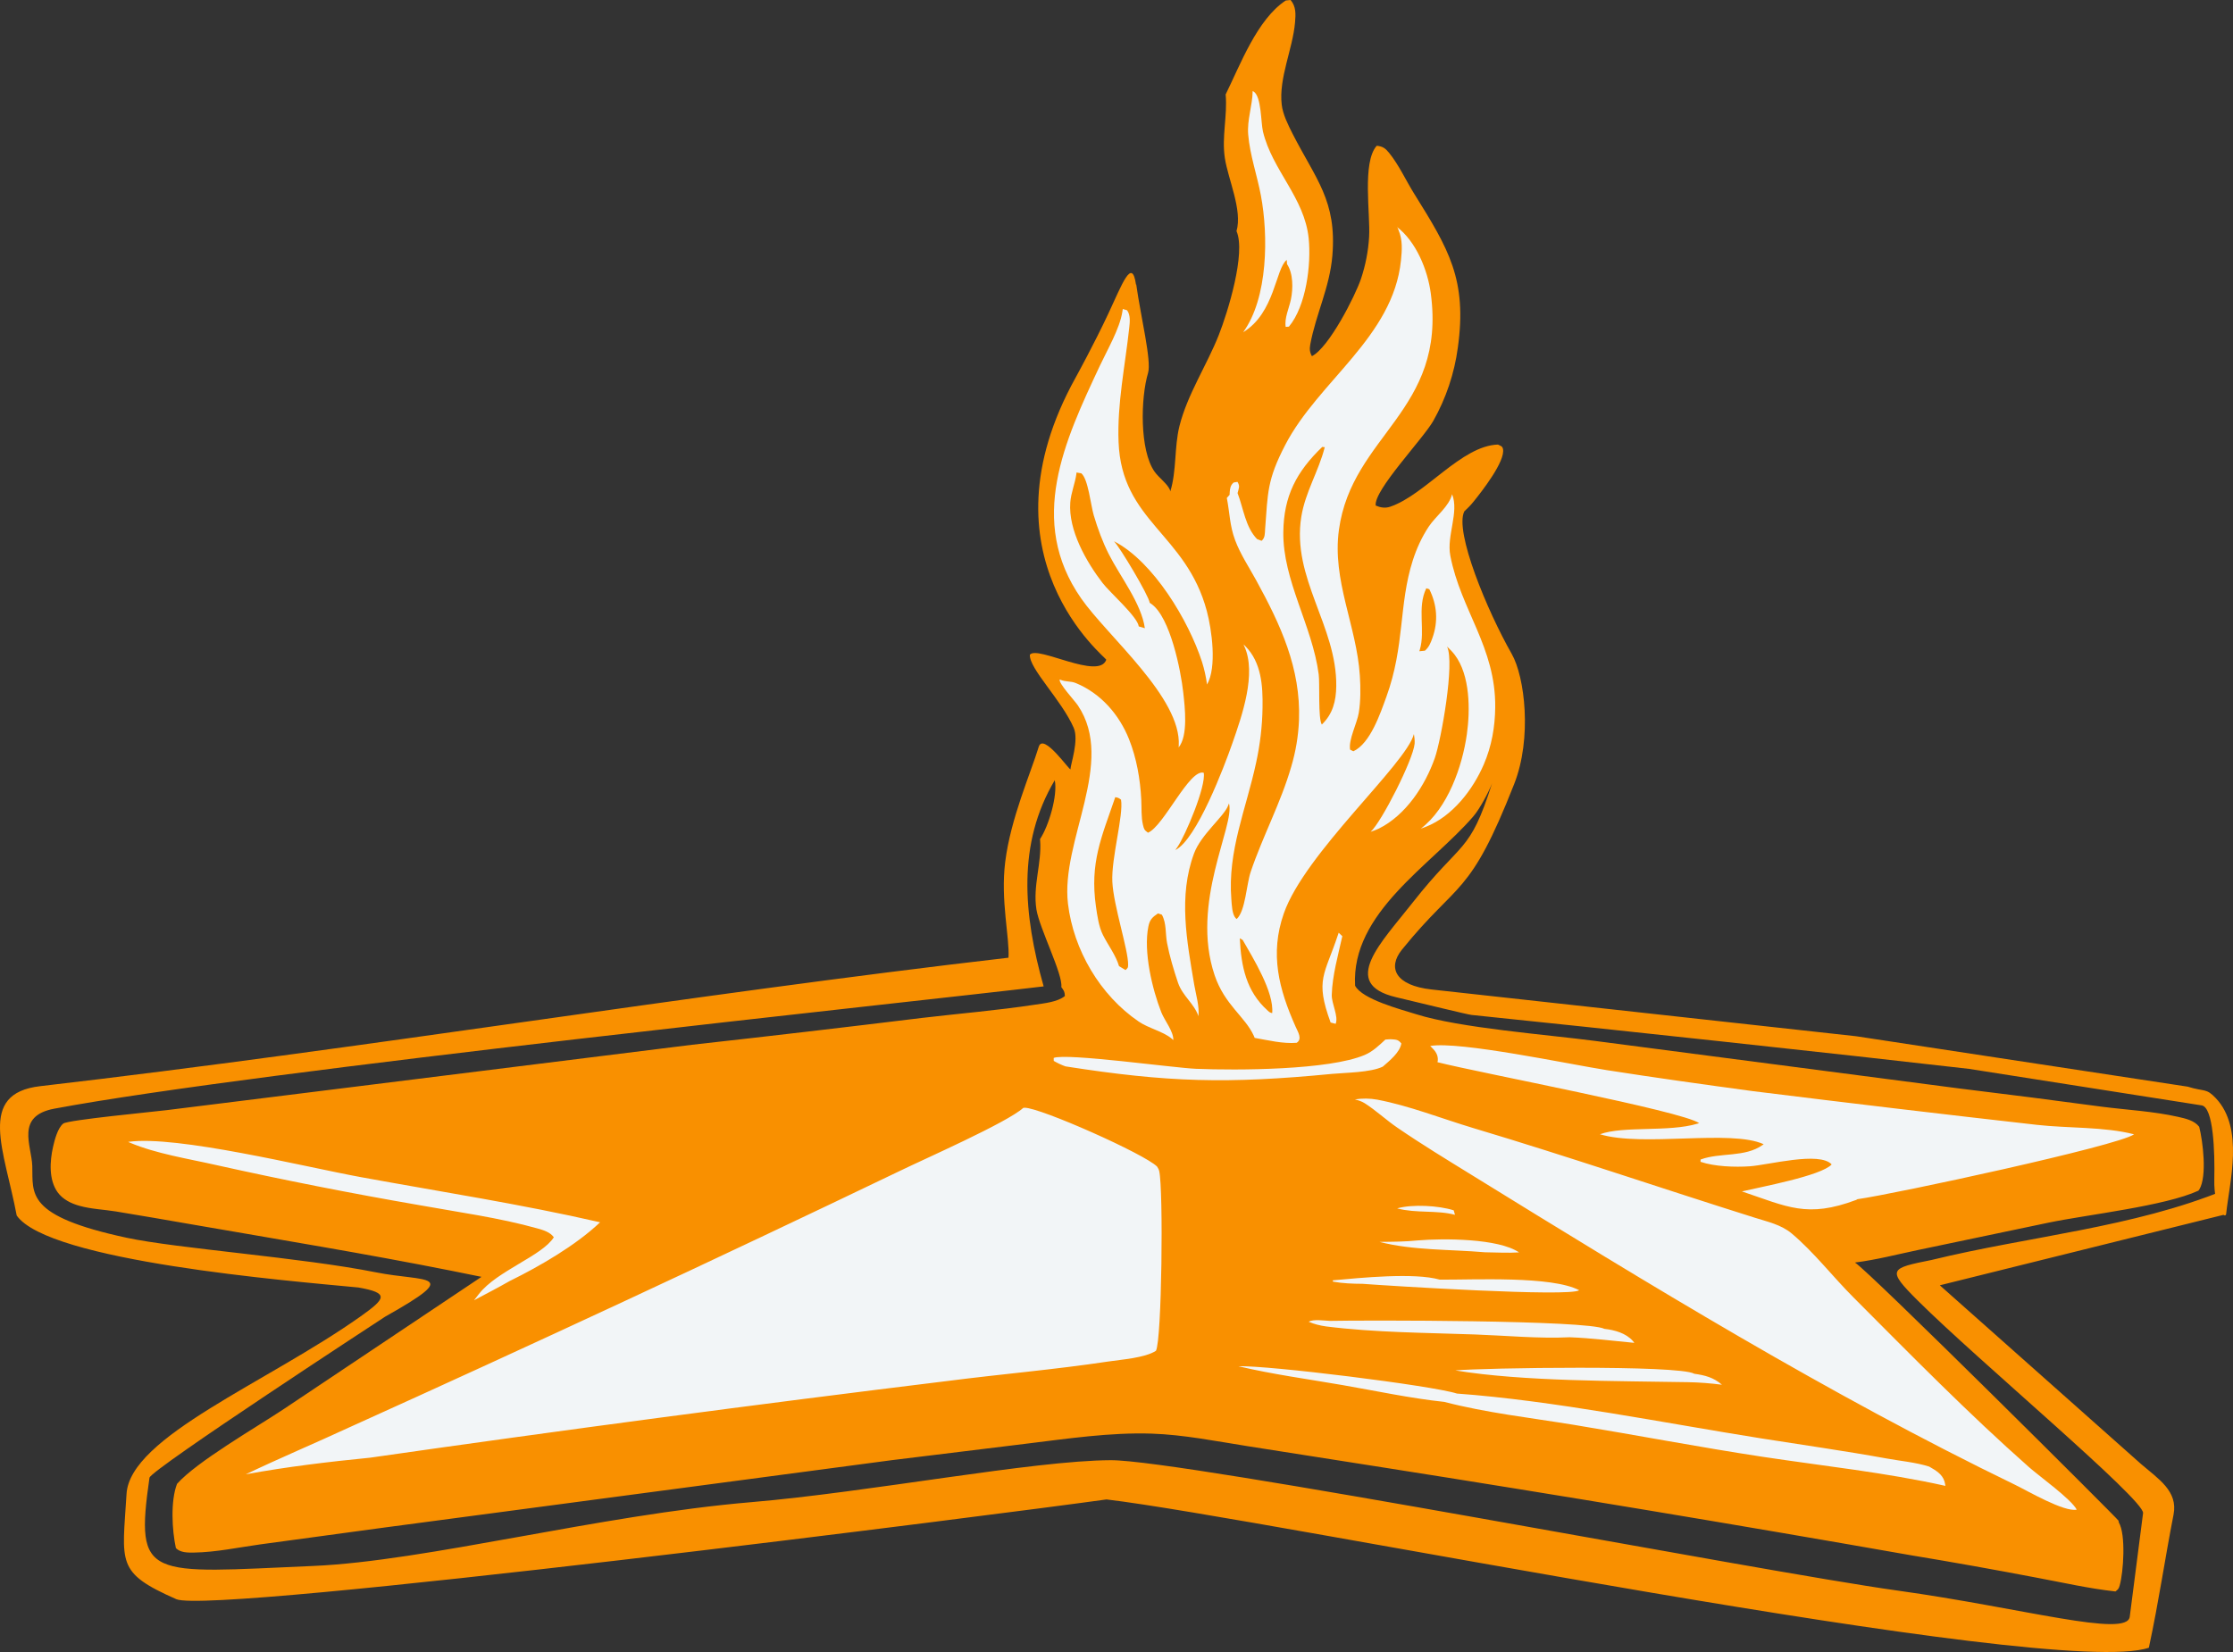
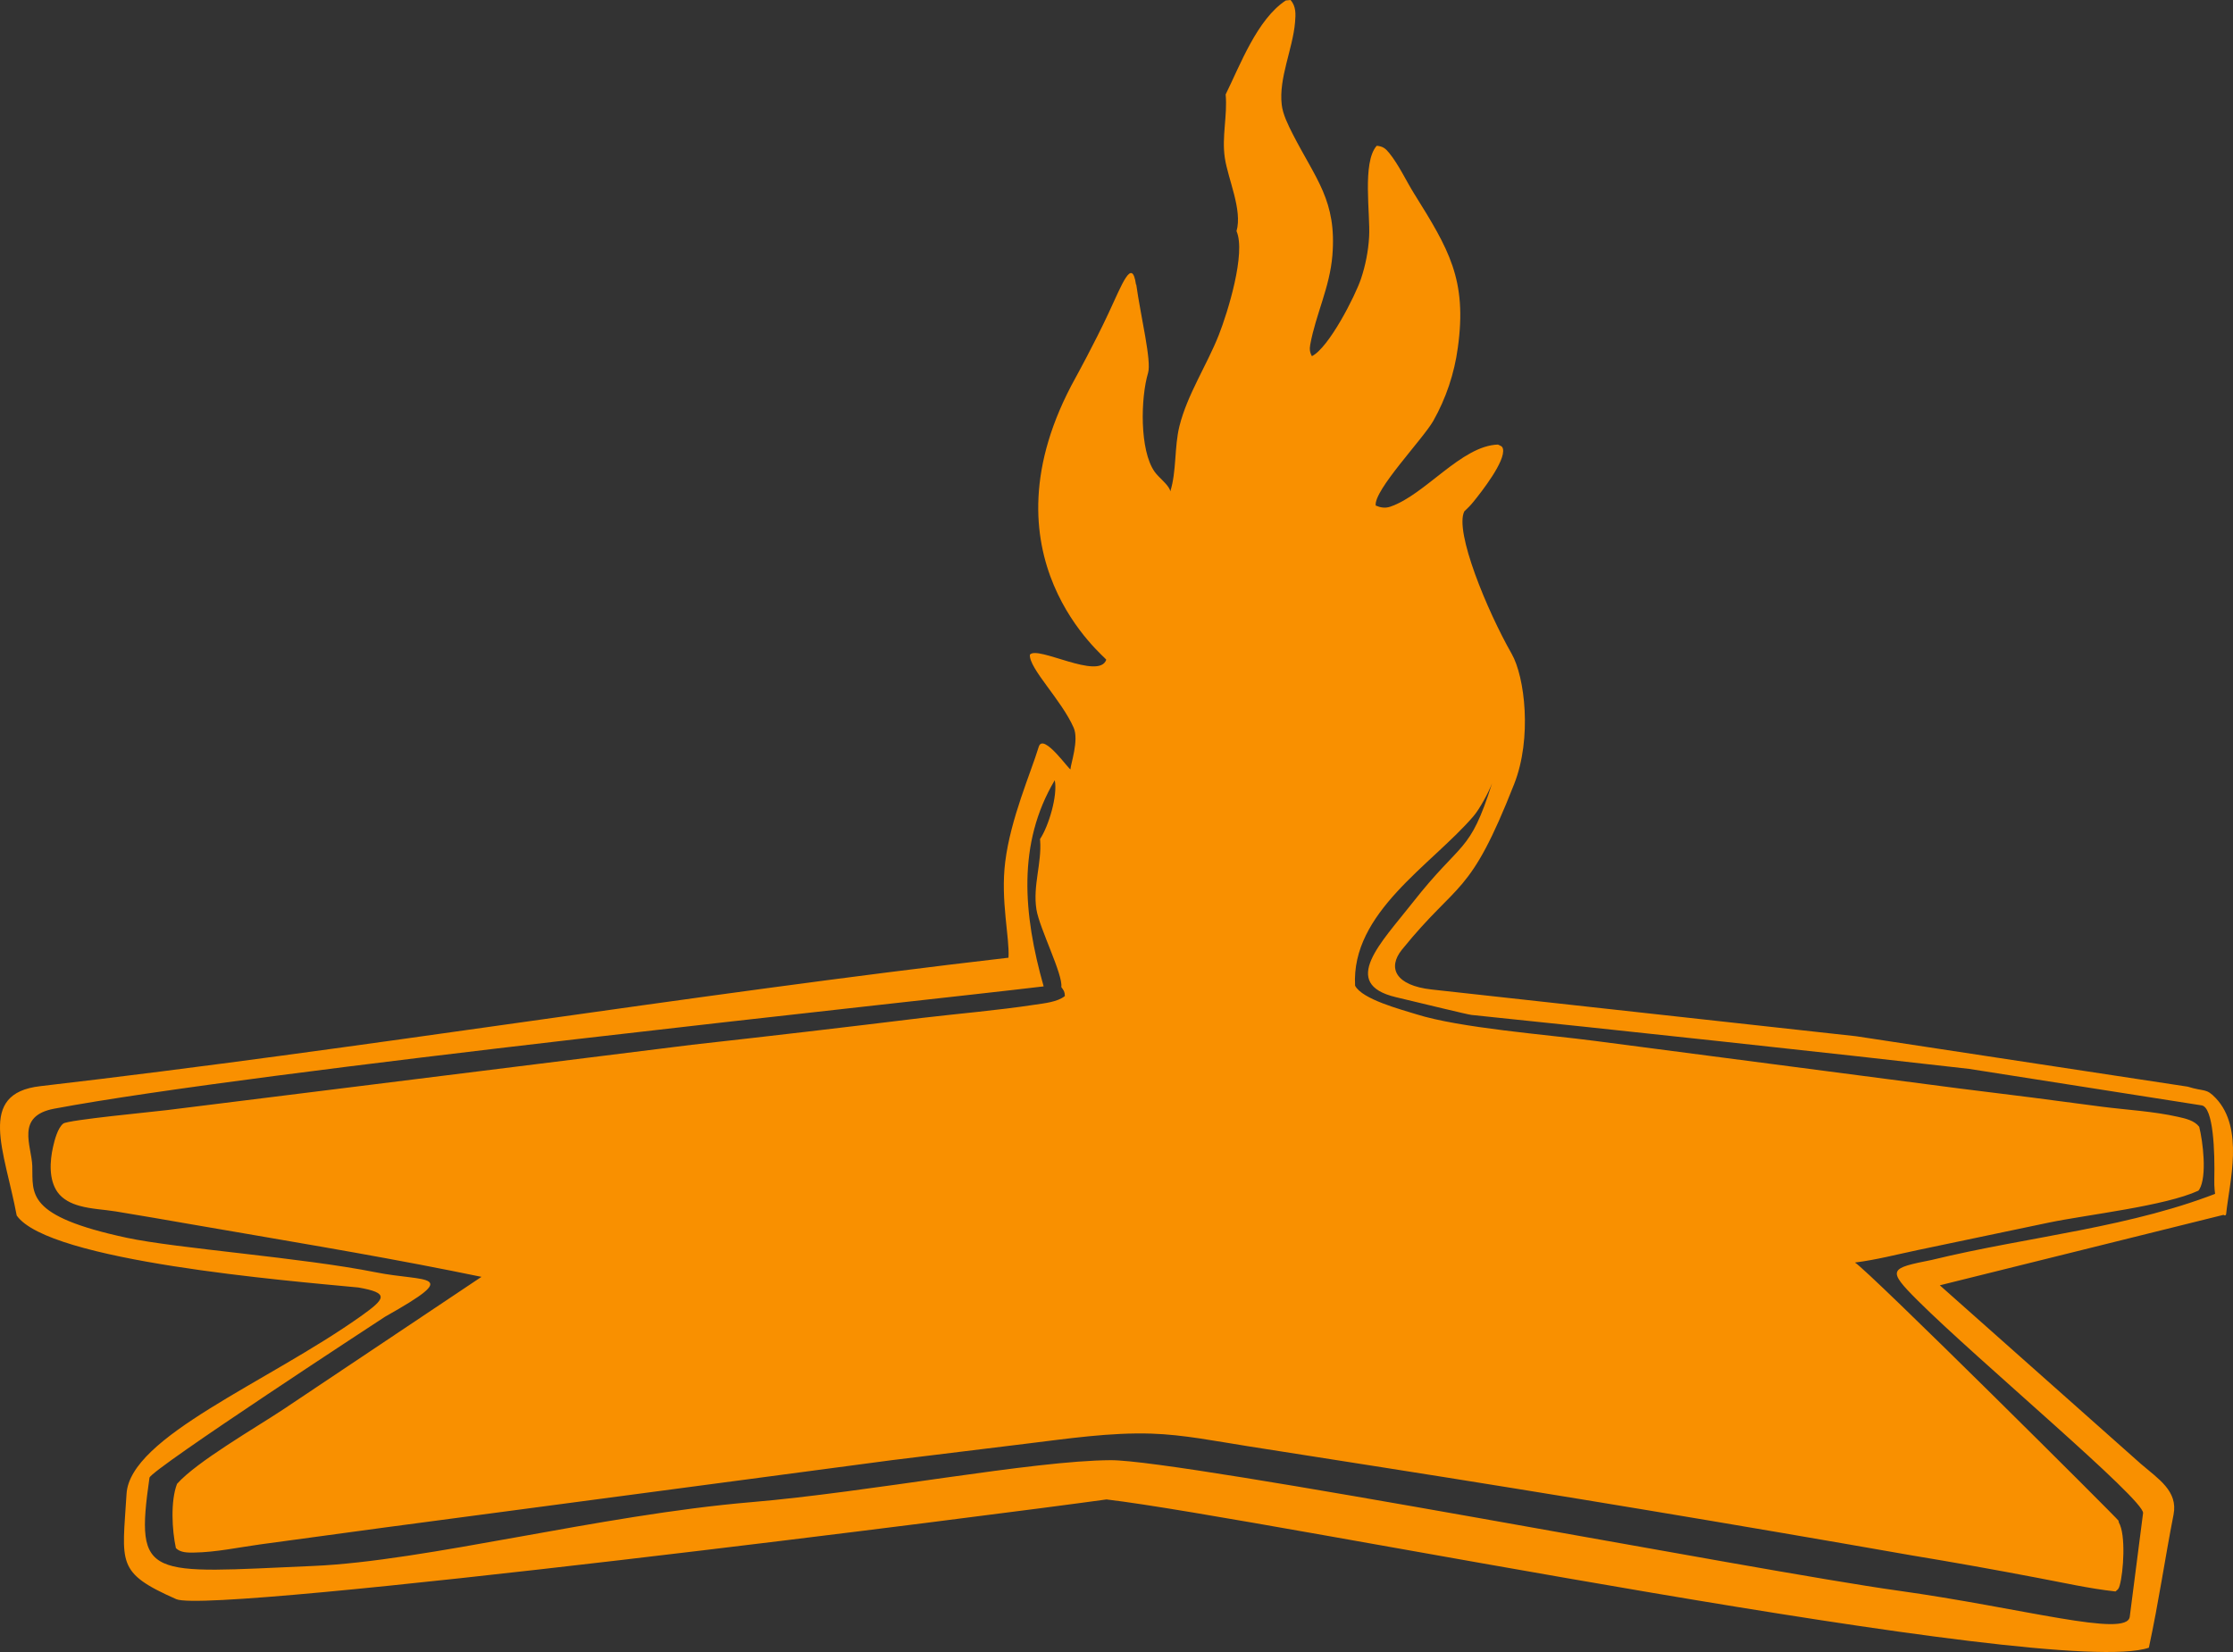
<svg xmlns="http://www.w3.org/2000/svg" width="150" height="111" viewBox="0 0 150 111" fill="none">
  <rect x="0" y="0" width="150" height="111" fill="#333333" stroke="none" />
  <path d="M76.326 19.116C76.639 21.331 77.365 24.257 77.12 25.06C76.622 26.715 76.538 30.256 77.564 31.702C77.838 32.087 78.408 32.5 78.582 32.898C78.598 32.935 78.603 32.973 78.615 33.015C79.042 31.652 78.877 30.043 79.228 28.63C79.768 26.485 81.061 24.558 81.871 22.51C82.479 20.968 83.704 17.001 83.062 15.529C83.472 14.112 82.492 12.047 82.277 10.609C82.061 9.184 82.463 7.754 82.332 6.345C83.311 4.364 84.447 1.296 86.369 0.033L86.694 0C87.07 0.439 87.04 0.949 86.994 1.501C86.842 3.286 85.888 5.254 86.099 7.035C86.17 7.683 86.542 8.423 86.833 8.996C88.392 12.051 89.802 13.481 89.502 17.164C89.325 19.316 88.396 21.093 88.016 23.145C87.961 23.442 87.978 23.672 88.126 23.931C89.262 23.371 91.031 19.897 91.424 18.731C91.728 17.82 91.914 16.871 91.969 15.914C92.062 14.4 91.487 10.906 92.48 9.794C92.877 9.832 93.058 9.957 93.316 10.275C93.975 11.094 94.443 12.127 94.997 13.017C97.307 16.725 98.569 18.781 97.927 23.371C97.695 25.093 97.138 26.757 96.281 28.279C95.571 29.52 92.277 32.935 92.412 33.968C92.725 34.106 93.05 34.16 93.383 34.047C95.736 33.253 98.164 29.946 100.626 29.871C100.795 29.963 100.913 29.963 100.96 30.16C101.145 30.979 99.507 33.061 98.979 33.713C98.789 33.947 98.586 34.156 98.362 34.361C97.695 35.719 99.895 41.036 101.547 43.933C102.433 45.484 102.923 49.605 101.716 52.674C98.692 60.369 97.991 59.094 94.177 63.805C93.181 65.038 93.751 66.217 96.162 66.485L124.698 69.628L146.957 73.014C148.106 73.374 148.182 73.089 148.841 73.783C150.771 75.819 149.757 79.439 149.542 81.55C149.5 81.976 148.702 81.224 148.744 79.251C148.786 77.378 148.685 74.398 147.895 74.272L132.27 71.819C123.798 70.841 107.328 69.064 98.848 68.195C98.586 68.169 95.744 67.471 93.759 66.999C89.963 66.092 92.805 63.312 94.878 60.666C98.244 56.377 98.696 57.447 100.229 52.632C99.993 53.246 99.401 54.35 98.975 54.847C96.133 58.15 90.752 61.31 91.027 66.23C91.504 67.15 94.127 67.831 95.136 68.148C98.054 69.072 103.899 69.515 107.121 69.938L131.615 73.135C134.816 73.524 138.017 73.934 141.214 74.364C142.891 74.578 144.656 74.669 146.303 75.041C146.81 75.154 147.401 75.284 147.73 75.71C147.975 76.676 148.271 79.029 147.739 79.92C147.722 79.949 147.696 79.978 147.675 80.003C145.433 81.036 140.238 81.609 137.646 82.144L128.853 83.987C127.438 84.284 126.036 84.652 124.605 84.831C125.584 85.438 142.261 102.049 142.308 102.175L142.333 102.3C142.81 103.107 142.646 105.627 142.388 106.53C142.32 106.76 142.291 106.781 142.105 106.932C140.336 106.739 138.57 106.334 136.822 106.008C134.026 105.473 131.218 104.971 128.41 104.507C116.572 102.426 104.714 100.457 92.839 98.588L83.814 97.171C81.686 96.837 79.515 96.398 77.361 96.327C74.587 96.235 71.689 96.669 68.936 97.004L59.894 98.112C48.543 99.621 37.191 101.13 25.835 102.635C23.044 103.015 20.252 103.395 17.465 103.772C16.017 103.972 14.501 104.298 13.035 104.319C12.617 104.327 12.11 104.327 11.815 104.018C11.553 102.806 11.447 100.862 11.891 99.704C13.217 98.204 17.22 95.904 19.057 94.68L32.343 85.793C31.663 85.651 30.983 85.513 30.299 85.379C24.514 84.229 18.669 83.272 12.862 82.265C11.173 81.968 9.479 81.68 7.79 81.4C6.988 81.27 6.13 81.241 5.349 81.023C4.783 80.869 4.213 80.589 3.867 80.104C3.267 79.259 3.347 78.022 3.563 77.061C3.664 76.613 3.875 75.786 4.251 75.493C4.572 75.246 10.4 74.695 11.211 74.59L46.474 70.201C51.63 69.628 56.786 69.026 61.938 68.395C64.455 68.098 67.002 67.889 69.502 67.509C70.127 67.413 71.031 67.333 71.533 66.924C71.516 66.61 71.466 66.568 71.293 66.322C71.415 65.482 69.819 62.363 69.62 61.101C69.371 59.5 69.988 57.995 69.869 56.461C69.865 56.432 69.861 56.411 69.861 56.382C70.448 55.504 71.06 53.443 70.853 52.423C68.32 56.687 68.737 61.431 70.106 66.276C61.233 67.342 17.11 71.965 3.643 74.494C1.02 74.987 2.127 76.977 2.169 78.348C2.224 80.2 1.675 81.701 8.516 83.168C11.891 83.891 20.273 84.493 25.244 85.488C28.584 86.156 31.173 85.488 25.873 88.468C25.852 88.481 10.117 98.755 10.041 99.29C9.049 106.209 9.923 105.699 21.051 105.218C28.618 104.892 40.282 101.794 50.456 100.933C58.408 100.26 69.371 98.137 74.608 98.112C79.384 98.087 118.139 105.573 127.443 106.869C135.91 108.048 142.878 110.063 143.064 108.633L143.959 101.669C144.073 100.779 132.81 91.361 128.84 87.402C126.712 85.283 126.936 85.224 129.765 84.656C136.315 83.059 143.279 82.49 149.453 79.957L149.504 81.592L130.306 86.361L143.815 98.362C144.989 99.374 146.315 100.189 146.007 101.765C145.408 104.829 145.04 107.483 144.348 110.711C138.064 112.897 85.081 102.024 74.329 100.749C67.982 101.64 14.251 108.516 11.84 107.45C7.765 105.648 8.217 105.055 8.5 100.377C8.732 96.527 17.955 92.899 24.226 88.447C25.928 87.239 26.16 86.876 24.074 86.508C19.34 86.056 3.263 84.744 1.122 81.671C0.307 77.311 -1.577 73.474 2.701 72.981C24.383 70.469 46.064 66.857 67.745 64.349C67.83 63.007 67.2 60.499 67.525 57.907C67.889 54.989 69.236 51.955 69.776 50.178C70.081 49.179 71.909 51.875 71.909 51.679C71.909 51.378 72.492 49.735 72.124 48.899C71.301 47.022 69.122 44.92 69.181 43.992C69.671 43.348 73.822 45.722 74.312 44.33C74.354 44.209 65.562 37.42 72.26 25.361C72.285 25.315 73.493 23.12 74.451 21.072C75.372 19.111 76.043 17.251 76.309 19.12L76.326 19.116Z" fill="#F99000" />
-   <path d="M89.075 89.124C88.653 89.062 88.307 88.978 87.91 88.811C88.222 88.618 88.966 88.74 89.337 88.752C91.626 88.702 106.639 88.694 107.775 89.287C108.455 89.363 109.224 89.572 109.692 90.107C109.726 90.144 109.756 90.19 109.785 90.228C108.345 90.094 106.888 89.906 105.444 89.852C103.358 89.952 101.157 89.739 99.067 89.664C95.743 89.546 92.369 89.538 89.071 89.124L89.075 89.129V89.124ZM93.86 81.191C94.865 80.902 96.656 81.002 97.652 81.324L97.737 81.625C96.529 81.299 95.131 81.533 93.86 81.195L93.864 81.191H93.86ZM89.924 62.672L90.169 62.902C89.89 64.169 89.498 65.544 89.46 66.84C89.443 67.442 89.928 68.286 89.721 68.792L89.383 68.704C88.319 65.791 88.982 65.528 89.89 62.773L89.924 62.672ZM95.258 83.343C96.956 83.201 100.655 83.205 102.04 84.15C101.288 84.2 100.507 84.15 99.751 84.142C97.428 83.941 94.916 84.025 92.665 83.444C93.531 83.435 94.396 83.435 95.258 83.343ZM97.019 94.195C94.734 93.952 92.45 93.459 90.186 93.066C87.825 92.656 85.524 92.351 83.188 91.8C85.144 91.728 96.178 93.091 97.868 93.635C104.363 94.107 111.804 95.616 118.345 96.653C121.141 97.096 123.933 97.489 126.72 97.995C127.653 98.166 128.688 98.254 129.591 98.542C130.018 98.789 130.461 99.031 130.618 99.533C130.651 99.65 130.66 99.713 130.681 99.838C126.682 98.943 122.476 98.5 118.417 97.886C114.169 97.242 109.958 96.431 105.723 95.737C102.838 95.265 99.844 94.93 97.019 94.195ZM91.533 86.261C90.853 86.257 90.216 86.236 89.544 86.115L89.527 86.027C91.398 85.86 94.992 85.492 96.715 85.981C98.999 85.998 104.232 85.718 106.082 86.692C105.469 87.16 93.277 86.395 91.525 86.261H91.529H91.533ZM97.758 92.08C99.612 91.908 112.788 91.699 113.814 92.305C114.532 92.406 115.106 92.552 115.672 93.041C114.904 92.945 114.156 92.882 113.379 92.87C108.645 92.782 102.336 92.832 97.758 92.08ZM93.07 69.85C93.214 69.841 93.366 69.82 93.51 69.833C93.826 69.854 93.94 69.871 94.135 70.113C94.029 70.723 93.341 71.271 92.889 71.668C92.061 72.069 90.389 72.069 89.468 72.157C82.449 72.834 78.463 72.73 71.571 71.651C71.283 71.547 71.047 71.434 70.785 71.284L70.781 71.083C71.642 70.744 78.872 71.756 80.334 71.814C83.1 71.927 89.274 71.906 91.677 70.882C92.217 70.652 92.644 70.239 93.066 69.846L93.07 69.841V69.85ZM84.151 6.12C84.177 6.132 84.202 6.149 84.227 6.161C84.742 6.529 84.692 8.218 84.84 8.845C85.469 11.454 87.631 13.28 87.91 16.018C88.087 17.778 87.741 20.554 86.584 21.946L86.368 21.966C86.263 21.402 86.596 20.692 86.715 20.123C86.867 19.387 86.875 18.372 86.453 17.745L86.436 17.465C85.676 18.054 85.646 21.026 83.509 22.322C85.186 20.01 85.203 15.809 84.7 13.138C84.447 11.784 83.961 10.417 83.847 9.046C83.763 8.043 84.134 7.106 84.147 6.115L84.151 6.12ZM8.626 76.722C11.877 76.266 20.446 78.398 24.255 79.096C29.623 80.079 34.995 80.906 40.311 82.127C38.673 83.686 36.249 85.082 34.218 86.085C33.44 86.533 32.634 86.942 31.844 87.365C31.954 87.222 32.064 87.08 32.173 86.942C33.394 85.379 36.418 84.388 37.203 83.134C36.954 82.787 36.506 82.653 36.105 82.541C33.529 81.817 30.742 81.441 28.111 80.965C23.563 80.179 19.027 79.284 14.521 78.281C12.646 77.855 10.505 77.525 8.731 76.78C8.693 76.764 8.655 76.747 8.617 76.73H8.621L8.626 76.722ZM75.414 20.758L75.713 20.85C75.946 21.172 75.899 21.636 75.857 22.012C75.582 24.558 75.038 27.129 75.139 29.695C75.342 35.054 79.675 35.832 81.068 41.057C81.398 42.29 81.757 44.832 81.081 45.994C81.013 45.475 80.899 44.965 80.743 44.468C79.852 41.718 77.483 37.73 74.831 36.367C75.232 36.773 77.153 39.987 77.234 40.505C77.276 40.535 77.318 40.56 77.356 40.589C78.611 41.496 79.32 45.032 79.485 46.537C79.594 47.528 79.823 49.422 79.172 50.224L79.181 50.115C79.383 46.893 74.404 42.763 72.626 40.209C68.995 34.996 71.507 29.633 73.881 24.579C74.379 23.513 75.211 22.096 75.392 20.955C75.405 20.892 75.409 20.825 75.422 20.763H75.418L75.414 20.758ZM96.073 70.28C98.049 69.942 105.44 71.513 107.923 71.902C111.183 72.412 114.473 72.872 117.746 73.315C124.101 74.105 130.466 74.862 136.838 75.581C138.903 75.815 141.357 75.698 143.354 76.216C142.29 76.989 127.281 80.225 124.769 80.576C124.743 80.593 124.722 80.609 124.693 80.622C121.386 81.864 120.077 81.082 117.011 80.053C118.231 79.761 122.34 79.008 123.041 78.239C122.218 77.345 118.768 78.285 117.535 78.365C116.538 78.432 115.182 78.386 114.232 78.064L114.236 77.909C115.571 77.42 117.201 77.784 118.4 76.935C118.421 76.918 118.447 76.897 118.472 76.881C116.263 75.869 110.351 77.086 107.475 76.212C109.059 75.635 112.104 76.082 114.025 75.501C114.063 75.489 114.101 75.476 114.139 75.464C112.961 74.64 99.472 72.107 96.563 71.371C96.571 71.33 96.58 71.288 96.584 71.246C96.609 70.861 96.406 70.602 96.145 70.351C96.124 70.331 96.098 70.31 96.077 70.284H96.073V70.28ZM91.009 73.871C91.508 73.792 92.019 73.796 92.521 73.888C94.675 74.297 96.867 75.167 98.97 75.798C105.321 77.696 111.567 79.836 117.885 81.822C118.742 82.093 119.646 82.286 120.351 82.875C121.842 84.125 123.126 85.797 124.511 87.181C128.363 91.043 132.214 94.972 136.306 98.588C137.02 99.215 139.131 100.728 139.503 101.435C138.65 101.61 136.217 100.181 135.364 99.767C122.801 93.677 110.74 86.286 98.877 78.958C97.188 77.917 95.486 76.881 93.852 75.76C93.108 75.251 92.416 74.598 91.664 74.122C91.47 74.001 91.242 73.925 91.014 73.871H91.009ZM93.839 15.249C95.131 16.24 95.9 18.133 96.111 19.705C97.175 27.614 90.819 29.211 89.941 35.602C89.472 39.005 91.132 42.052 91.347 45.396C91.398 46.207 91.406 47.089 91.275 47.896C91.157 48.602 90.574 49.71 90.693 50.37L90.912 50.479C92.048 49.952 92.72 47.942 93.125 46.83C94.375 43.394 93.949 40.635 94.903 37.654C95.156 36.86 95.515 36.074 95.98 35.376C96.453 34.67 97.344 34.03 97.543 33.207C98.028 34.411 97.162 35.995 97.424 37.337C98.125 40.99 100.482 43.494 100.44 47.524C100.427 48.849 100.199 50.136 99.675 51.357C98.94 53.067 97.572 54.847 95.781 55.554C95.668 55.6 95.553 55.642 95.439 55.679C97.251 54.312 98.231 51.495 98.535 49.334C98.763 47.72 98.763 45.375 97.724 44.004C97.572 43.799 97.391 43.62 97.205 43.444C97.737 44.535 96.808 49.714 96.385 50.926C95.739 52.77 94.443 54.768 92.627 55.671C92.45 55.759 92.264 55.825 92.074 55.888C92.808 55.224 94.924 51.056 95.026 49.973C95.043 49.756 95.013 49.534 94.979 49.321C94.464 51.34 87.652 57.318 86.237 61.381C85.287 64.102 85.908 66.46 87.031 68.984C87.196 69.352 87.496 69.812 87.103 70.067C86.178 70.142 85.194 69.896 84.282 69.737C84.265 69.691 84.244 69.649 84.227 69.603C83.636 68.299 82.268 67.53 81.592 65.528C79.941 60.641 82.977 55.453 82.555 53.982C82.538 54.032 82.517 54.087 82.496 54.137C82.209 54.872 80.676 56.076 80.207 57.347C79.143 60.223 79.73 63.237 80.219 66.155C80.325 66.786 80.587 67.655 80.502 68.278C80.232 67.446 79.438 66.924 79.134 66.037C78.847 65.185 78.568 64.253 78.399 63.375C78.273 62.727 78.37 62.058 78.049 61.46L77.787 61.373C77.415 61.623 77.234 61.786 77.141 62.255C76.799 63.939 77.398 66.46 78.011 68.019C78.235 68.583 78.834 69.294 78.817 69.883C78.775 69.846 78.729 69.808 78.682 69.766C78.104 69.294 77.149 69.089 76.495 68.642C73.893 66.869 72.111 63.826 71.74 60.72C71.237 56.494 74.983 51.223 72.403 47.394C72.174 47.056 71.089 45.898 71.186 45.655C71.613 45.843 71.904 45.743 72.272 45.898C73.952 46.592 75.186 48.021 75.844 49.672C76.355 50.964 76.592 52.343 76.664 53.727C76.693 54.262 76.651 54.906 76.778 55.424C76.854 55.729 76.862 55.763 77.115 55.951C78.18 55.512 79.907 51.624 80.861 51.925C81.022 52.833 79.637 56.122 79.084 56.929C79.041 56.992 78.995 57.054 78.948 57.117C80.38 56.423 82.246 51.486 82.787 49.931C83.429 48.092 84.43 45.246 83.581 43.41C83.564 43.373 83.547 43.335 83.535 43.298L83.653 43.415C84.734 44.506 84.835 46.082 84.81 47.541C84.793 48.786 84.645 50.028 84.379 51.244C83.708 54.379 82.454 57.163 82.715 60.428C82.745 60.783 82.757 61.414 83.002 61.69C83.024 61.711 83.049 61.728 83.074 61.749C83.665 61.209 83.729 59.412 84.016 58.576C84.823 56.189 86.039 53.936 86.736 51.52C87.04 50.5 87.217 49.447 87.259 48.385C87.386 44.899 86.013 41.964 84.383 38.988C83.898 38.102 83.323 37.245 82.969 36.296C82.597 35.301 82.61 34.465 82.411 33.458L82.597 33.249C82.61 33.006 82.606 32.768 82.741 32.563C82.863 32.375 82.918 32.417 83.129 32.379C83.311 32.688 83.214 32.793 83.133 33.132C83.526 34.152 83.657 35.414 84.442 36.221L84.747 36.338C84.987 36.133 84.962 35.853 84.983 35.552C85.169 33.111 85.11 32.254 86.335 29.896C88.56 25.607 93.577 22.652 94.109 17.498C94.181 16.796 94.227 16.123 93.945 15.458C93.928 15.412 93.906 15.366 93.89 15.316C93.877 15.287 93.86 15.262 93.852 15.232L93.847 15.241L93.839 15.249ZM68.733 74.44C68.762 74.435 68.792 74.431 68.826 74.431C69.869 74.415 76.904 77.545 77.728 78.386C77.795 78.494 77.842 78.57 77.871 78.695C78.154 79.932 78.049 90.061 77.648 90.763C76.904 91.244 75.329 91.348 74.447 91.482C70.853 92.025 67.25 92.326 63.652 92.79C50.704 94.375 37.773 96.093 24.859 97.944C22.097 98.216 19.234 98.559 16.51 99.061C18.803 97.965 21.147 96.979 23.449 95.913C35.814 90.328 48.111 84.601 60.337 78.728C62.056 77.888 67.63 75.439 68.733 74.444H68.737L68.733 74.44Z" fill="#F2F5F7" />
-   <path d="M88.816 30.03L88.989 30.047C88.579 31.669 87.684 33.048 87.413 34.728C86.755 38.85 89.812 42.077 89.762 46.107C89.749 47.097 89.534 47.967 88.794 48.682C88.533 48.326 88.664 45.902 88.583 45.313C88.161 42.06 86.163 38.996 86.206 35.753C86.235 33.328 87.088 31.698 88.816 30.034V30.03Z" fill="#F99000" />
  <path d="M74.915 53.564C75.118 53.597 75.148 53.614 75.304 53.731C75.486 54.768 74.641 57.66 74.721 59.253C74.801 60.871 75.798 63.83 75.781 64.825C75.777 65.043 75.76 65.034 75.604 65.18L75.169 64.913C74.953 64.181 74.438 63.513 74.092 62.827C73.809 62.263 73.708 61.523 73.619 60.904C73.201 57.982 73.991 56.26 74.89 53.639L74.915 53.564Z" fill="#F99000" />
-   <path d="M83.283 63.044L83.478 63.161C84.183 64.395 85.593 66.664 85.458 68.073C85.281 68.027 85.285 68.015 85.154 67.902C83.706 66.602 83.372 64.921 83.283 63.049V63.044Z" fill="#F99000" />
-   <path d="M95.342 43.757C95.35 43.728 95.359 43.699 95.371 43.674C95.768 42.361 95.169 40.836 95.811 39.527L96.013 39.59C96.537 40.643 96.621 41.764 96.216 42.88C96.098 43.21 95.988 43.486 95.718 43.72L95.346 43.757V43.753L95.342 43.757Z" fill="#F99000" />
-   <path d="M72.314 31.748L72.635 31.802C73.1 32.183 73.269 33.943 73.472 34.624C73.738 35.514 74.063 36.405 74.481 37.232C75.241 38.737 76.668 40.535 76.905 42.211L76.495 42.09C76.419 41.442 74.54 39.795 74.071 39.18C72.977 37.759 71.753 35.623 71.896 33.759C71.943 33.115 72.217 32.484 72.306 31.836C72.31 31.807 72.314 31.777 72.314 31.748Z" fill="#F99000" />
</svg>